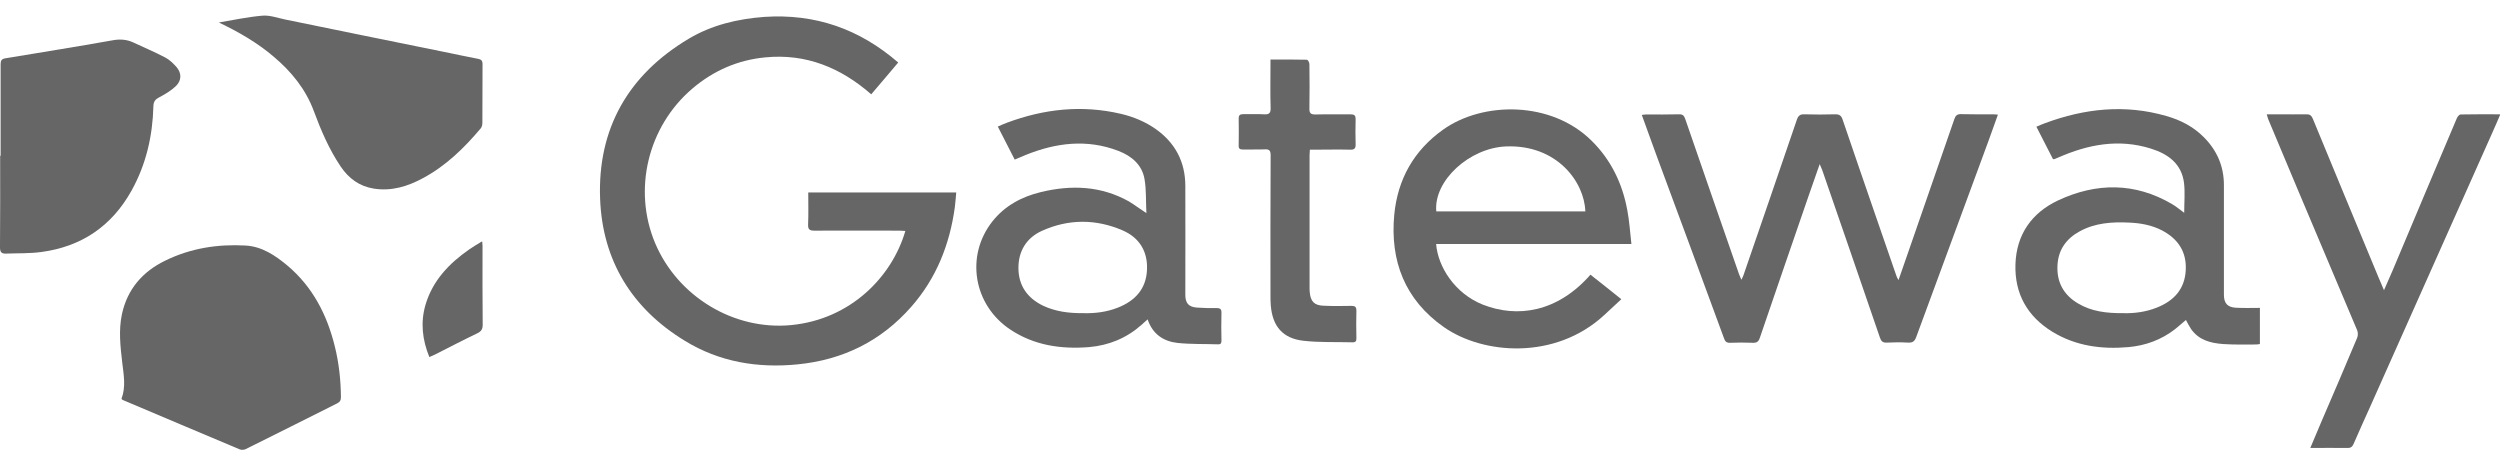
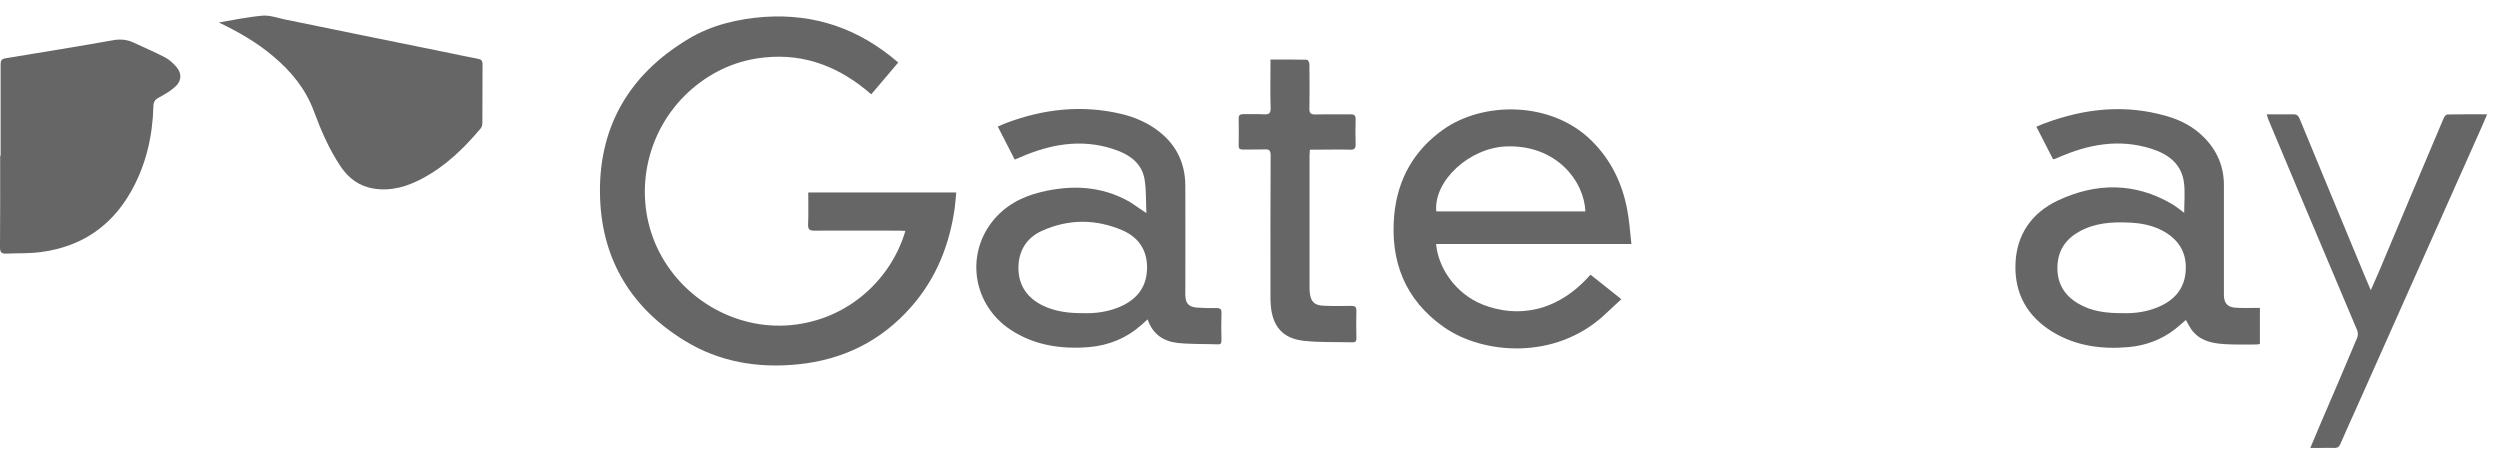
<svg xmlns="http://www.w3.org/2000/svg" version="1.1" id="Layer_1" x="0px" y="0px" viewBox="0 0 1611.8 300" style="enable-background:new 0 0 1611.8 300;" xml:space="preserve">
  <style type="text/css">
	.st0{fill:#666666;}
</style>
  <g>
    <path class="st0" d="M579.1,40.3c-5.9,6.9-11.5,13.7-17.4,20.5C542,43.6,519.6,34.4,493.3,37c-17.7,1.7-33.4,8.6-46.9,20.1   c-28.8,24.5-38.5,65.3-24,99.7c14.6,34.5,50.8,56.3,87.6,52.8c38.6-3.7,65.2-31.4,73.7-60.7c-1.3-0.1-2.6-0.2-3.8-0.2   c-18.3,0-36.6-0.1-54.9,0c-2.9,0-4.1-0.7-4-3.8c0.3-6.8,0.1-13.7,0.1-20.8c31.9,0,63.4,0,95.4,0c-0.3,3.3-0.5,6.4-0.9,9.5   c-3.3,24-11.9,45.8-28.1,64.2c-19.4,22.1-44,34.2-73.1,37.1c-25.8,2.6-50.6-1.5-72.9-15.2c-34.1-20.8-53.1-51.7-54.6-91.6   C385.2,82.9,405.1,48.2,444,25c14.9-8.9,31.5-12.8,48.7-14.1C525.6,8.7,554,18.6,579.1,40.3z" />
-     <path class="st0" d="M78.3,257.2c3-7.9,1.4-15.7,0.5-23.5c-1.2-10.4-2.4-20.7-0.2-31.1c3.5-16.2,13.3-27.5,28-34.6   c16.3-8,33.8-10.7,51.7-9.7c10.6,0.6,19.2,6.4,27.1,13c16.2,13.7,25.4,31.6,30.4,51.8c2.7,10.8,3.9,21.8,4,32.9   c0,2-0.6,3.2-2.5,4.1c-19.6,9.8-39.2,19.7-58.8,29.4c-1.1,0.6-2.9,0.7-4,0.2c-25.1-10.5-50.2-21.2-75.3-31.8   C78.9,257.8,78.7,257.5,78.3,257.2z" />
-     <path class="st0" d="M1173.2,105.8c-2.6,7.5-4.9,14-7.2,20.6c-10.5,30.5-21,60.9-31.4,91.4c-0.8,2.4-1.9,3.3-4.5,3.2   c-4.9-0.2-9.8-0.2-14.6,0c-2.3,0.1-3.3-0.8-4-2.9c-14.2-38.8-28.6-77.5-42.9-116.2c-3.4-9.1-6.6-18.3-10.1-27.8   c1-0.1,1.9-0.3,2.7-0.3c7.1,0,14.2,0.1,21.3-0.1c2.4-0.1,3.3,0.9,4,3c11.5,33.4,23.1,66.7,34.7,100.1c0.4,1,0.8,2,1.5,3.6   c0.6-1.3,1-2,1.3-2.8c11.5-33.5,23.1-67,34.5-100.5c0.9-2.5,2.1-3.5,4.7-3.4c6.6,0.2,13.3,0.2,19.9,0c2.9-0.1,4.1,1,4.9,3.5   c6.8,20.1,13.8,40.2,20.7,60.3c4.6,13.5,9.3,27,14,40.5c0.2,0.7,0.6,1.3,1.3,2.6c2.2-6.4,4.3-12.3,6.3-18.1   c9.9-28.6,19.8-57.1,29.7-85.7c0.8-2.4,1.9-3.3,4.5-3.2c6.9,0.2,13.7,0.1,20.6,0.1c0.8,0,1.7,0.1,3,0.2c-2.1,5.9-4.1,11.5-6.1,17   c-15.5,42.1-31,84.1-46.5,126.2c-1,2.9-2.3,4-5.5,3.8c-4.5-0.3-9.1-0.2-13.6,0c-2.6,0.1-3.6-0.9-4.4-3.3c-12.3-36-24.8-72-37.2-108   C1174.4,108.7,1174,107.7,1173.2,105.8z" />
    <path class="st0" d="M0.4,100.4c0-19.7,0-39.4,0-59.1c0-2.3,0.7-3.3,3-3.7c23-3.8,46.1-7.5,69.1-11.6c4.8-0.9,9.2-0.6,13.5,1.4   c6.8,3.2,13.7,6.1,20.4,9.6c2.8,1.4,5.2,3.8,7.3,6.1c3.5,4,3.5,8.8-0.4,12.5c-3,2.8-6.7,5.1-10.4,7c-2.7,1.4-3.9,2.7-4,5.9   c-0.5,19.2-4.7,37.5-14.1,54.4c-12.8,23-32.4,36.2-58.4,39.6c-7.4,1-15,0.7-22.5,1c-2.9,0.1-3.9-0.9-3.9-4   c0.2-19.7,0.1-39.4,0.1-59.1C0.2,100.4,0.3,100.4,0.4,100.4z" />
    <path class="st0" d="M1051.8,157.3c-42.6,0-84.2,0-125.9,0c1.1,14.4,11.8,31.8,30.1,39.1c22.1,8.7,48,5.1,69.4-19.3   c3.1,2.5,6.3,4.9,9.5,7.5c3.2,2.5,6.4,5.1,10.4,8.3c-3.8,3.6-7.4,6.9-11.1,10.3c-31.6,29.1-78,25.4-103.3,7.7   c-25.1-17.6-34.8-42.6-32-72.5c2.2-22.9,12.7-41.5,31.6-54.9c25.7-18.2,69.6-18.5,95.6,7.2c12.6,12.4,20,27.8,23.1,45.1   C1050.5,142.5,1050.9,149.6,1051.8,157.3z M1022.1,136.3c-0.6-18.9-18.2-43.1-51-41.9c-23.7,0.9-46.9,22.1-45.1,41.9   C958,136.3,989.9,136.3,1022.1,136.3z" />
    <path class="st0" d="M1408.2,137.2c0-6.7,0.6-13-0.1-19.1c-1.5-12.5-10.2-18.8-21.4-22.3c-20.7-6.5-40.5-2.7-59.8,5.8   c-0.8,0.4-1.6,0.7-2.4,1c-0.1,0-0.2,0-0.9,0c-3.4-6.7-7-13.6-10.7-20.9c2-0.8,3.8-1.7,5.6-2.3c25.6-9.5,51.6-12.3,78.2-4.6   c9.2,2.6,17.5,6.9,24.3,13.8c8.4,8.5,12.8,18.7,12.8,30.7c0,23.6,0,47.2,0,70.8c0,5.4,2.3,8,7.7,8.3c5.1,0.3,10.2,0.1,15.5,0.1   c0,8.1,0,15.6,0,23.3c-0.8,0.1-1.6,0.3-2.5,0.3c-7.1,0-14.2,0.2-21.3-0.3c-8-0.6-15.6-2.5-20.6-9.7c-1.2-1.8-2.2-3.8-3.3-5.8   c-2.4,2-4.7,4.1-7.1,6c-8.8,6.8-18.9,10.5-30,11.5c-17.3,1.5-33.9-0.7-49-9.9c-16.1-9.9-24.4-24.5-23.8-43.5   c0.6-19.2,10.5-33.2,27.5-41.2c24.6-11.5,49.5-11.7,73.5,2.4C1403,133.1,1405.3,135.1,1408.2,137.2z M1369.2,201.9   c6.5,0.2,14.2-0.7,21.4-3.6c11-4.4,18-11.9,18.6-24.2c0.6-11.8-5-20.1-15.2-25.5c-6.7-3.5-14-4.8-21.5-5.1   c-10.9-0.5-21.7,0.2-31.6,5.6c-8.7,4.7-13.9,11.9-14.4,21.9c-0.6,10.8,3.9,19.1,13.2,24.6C1348.4,200.8,1358,202,1369.2,201.9z" />
    <path class="st0" d="M739.1,137.4c-0.4-7.9,0-15-1.2-21.9c-1.6-9.3-8.3-14.9-16.8-18.2c-20.3-7.8-40.2-5.3-59.8,2.6   c-2.2,0.9-4.5,1.9-7.1,3c-3.6-7-7.1-14-10.9-21.3c2.1-0.9,3.8-1.7,5.7-2.4c24-9,48.5-11.7,73.7-5.8c8.1,1.9,15.8,5.1,22.7,10   c12.4,8.9,18.7,21,18.8,36.2c0.1,23.5,0,47,0,70.5c0,5.3,2.1,7.8,7.4,8.2c4.2,0.3,8.4,0.4,12.6,0.3c2.4,0,3.4,0.6,3.3,3.2   c-0.2,5.9-0.1,11.7,0,17.6c0,1.5-0.1,2.6-2.1,2.6c-8.7-0.3-17.5,0-26.2-0.9c-9-1-16.1-5.6-19.3-15.2c-1.5,1.3-2.7,2.4-3.9,3.5   c-9.7,8.6-21.1,13.3-34,14.4c-18,1.4-35.2-1.1-50.6-11.3c-23.8-15.8-29.1-47.4-11.7-69.6c8-10.2,19-16.1,31.5-19.1   c19.6-4.7,38.7-4,56.7,6.1C731.4,132,734.6,134.5,739.1,137.4z M698.8,201.9c7.1,0.2,14.7-0.7,22-3.6c11.1-4.4,18.2-12.1,18.7-24.5   c0.5-11.9-5.1-20.7-15.8-25.3c-17.2-7.4-34.8-7.4-51.9,0.3c-10,4.5-15.3,13.1-15.2,24.2c0.1,11.2,5.8,19.2,15.9,24.1   C680.6,200.9,689.2,202,698.8,201.9z" />
    <path class="st0" d="M141.1,14.5c9.4-1.6,18.7-3.6,28.1-4.4c4.7-0.4,9.6,1.4,14.3,2.4c34.2,7,68.3,14,102.5,20.9   c7.4,1.5,14.7,3.1,22.1,4.5c2.1,0.4,3,1.1,3,3.4c-0.1,12.6,0,25.3-0.1,37.9c0,1.2-0.3,2.7-1.1,3.6c-10.7,12.7-22.5,24.2-37.3,32.1   c-9.8,5.3-20.2,8.5-31.6,6.7c-9.4-1.5-16.2-6.6-21.4-14.3c-7.4-11-12.6-23.1-17.2-35.5c-5.3-14.4-14.6-25.7-26.1-35.4   C165.8,27.5,153.9,20.6,141.1,14.5z" />
-     <path class="st0" d="M1489.5,288.8c2.5-5.9,4.7-11.2,7-16.6c7.8-18.1,15.6-36.2,23.2-54.4c0.6-1.4,0.6-3.5,0-4.9   c-12.9-30.7-25.9-61.4-38.9-92.1c-6.2-14.7-12.4-29.4-18.5-44.1c-0.3-0.8-0.5-1.6-0.9-3c3.1,0,5.8,0,8.5,0c5.7,0,11.3,0.1,17,0   c2.2-0.1,3.3,0.7,4.2,2.8c12.9,31.4,26,62.8,39,94.2c2.1,5.2,4.3,10.3,6.9,16.4c2.1-4.8,3.9-8.8,5.6-12.8   c13.7-32.7,27.5-65.3,41.3-97.9c0.4-1.1,1.6-2.6,2.5-2.6c8.3-0.2,16.6-0.1,25.6-0.1c-1.8,4.2-3.3,7.8-4.9,11.3   c-26.3,59.1-52.6,118.1-79,177.2c-3.6,8-7.2,15.9-10.7,24c-0.8,1.8-1.8,2.7-4,2.6C1505.5,288.7,1497.8,288.8,1489.5,288.8z" />
+     <path class="st0" d="M1489.5,288.8c2.5-5.9,4.7-11.2,7-16.6c7.8-18.1,15.6-36.2,23.2-54.4c0.6-1.4,0.6-3.5,0-4.9   c-12.9-30.7-25.9-61.4-38.9-92.1c-6.2-14.7-12.4-29.4-18.5-44.1c-0.3-0.8-0.5-1.6-0.9-3c5.7,0,11.3,0.1,17,0   c2.2-0.1,3.3,0.7,4.2,2.8c12.9,31.4,26,62.8,39,94.2c2.1,5.2,4.3,10.3,6.9,16.4c2.1-4.8,3.9-8.8,5.6-12.8   c13.7-32.7,27.5-65.3,41.3-97.9c0.4-1.1,1.6-2.6,2.5-2.6c8.3-0.2,16.6-0.1,25.6-0.1c-1.8,4.2-3.3,7.8-4.9,11.3   c-26.3,59.1-52.6,118.1-79,177.2c-3.6,8-7.2,15.9-10.7,24c-0.8,1.8-1.8,2.7-4,2.6C1505.5,288.7,1497.8,288.8,1489.5,288.8z" />
    <path class="st0" d="M819.1,38.4c8.1,0,15.8-0.1,23.5,0.1c0.6,0,1.6,1.8,1.6,2.8c0.1,9.5,0.2,19.1,0,28.6c-0.1,3.2,1,3.9,3.9,3.9   c7.5-0.2,15.1,0,22.6-0.1c2.5,0,3.3,0.7,3.3,3.2c-0.1,5.3-0.2,10.6,0,16c0.1,2.7-0.7,3.7-3.5,3.6c-7.5-0.2-15.1,0-22.6,0   c-1.1,0-2.1,0-3.4,0c-0.1,1.5-0.2,2.6-0.2,3.6c0,28.4,0,56.7,0,85.1c0,1,0,2,0.1,3c0.5,6.1,2.9,8.7,8.9,8.9c6,0.3,12,0.2,17.9,0.1   c2.4,0,3.3,0.6,3.3,3.1c-0.2,5.9-0.1,11.7,0,17.6c0,1.7-0.2,2.8-2.3,2.8c-10.6-0.3-21.3,0.2-31.8-1c-13.4-1.5-20-9.3-21.1-22.8   c-0.2-2.1-0.2-4.2-0.2-6.3c0-30.1-0.1-60.3,0.1-90.4c0-3.1-0.8-4.1-3.9-3.9c-4.6,0.2-9.3,0-14,0.1c-2,0-2.8-0.6-2.7-2.7   c0.1-5.8,0.1-11.5,0-17.3c0-2.2,0.9-2.8,3-2.8c4.4,0.1,8.9-0.2,13.3,0.1c3.3,0.2,4.4-0.7,4.3-4.2c-0.3-9.1-0.1-18.2-0.1-27.3   C819.1,41.1,819.1,39.9,819.1,38.4z" />
-     <path class="st0" d="M310.9,155.7c0.1,1.1,0.2,1.9,0.2,2.8c0,17-0.1,33.9,0.1,50.9c0,2.9-1,4.3-3.5,5.5   c-9.2,4.4-18.2,9.1-27.3,13.7c-1.1,0.5-2.2,1-3.6,1.6c-4.5-11.1-5.8-22.2-2.5-33.6c4.6-15.7,15.2-26.7,28.2-35.8   c2.3-1.6,4.7-3,7-4.4C309.9,156,310.3,155.9,310.9,155.7z" />
  </g>
</svg>